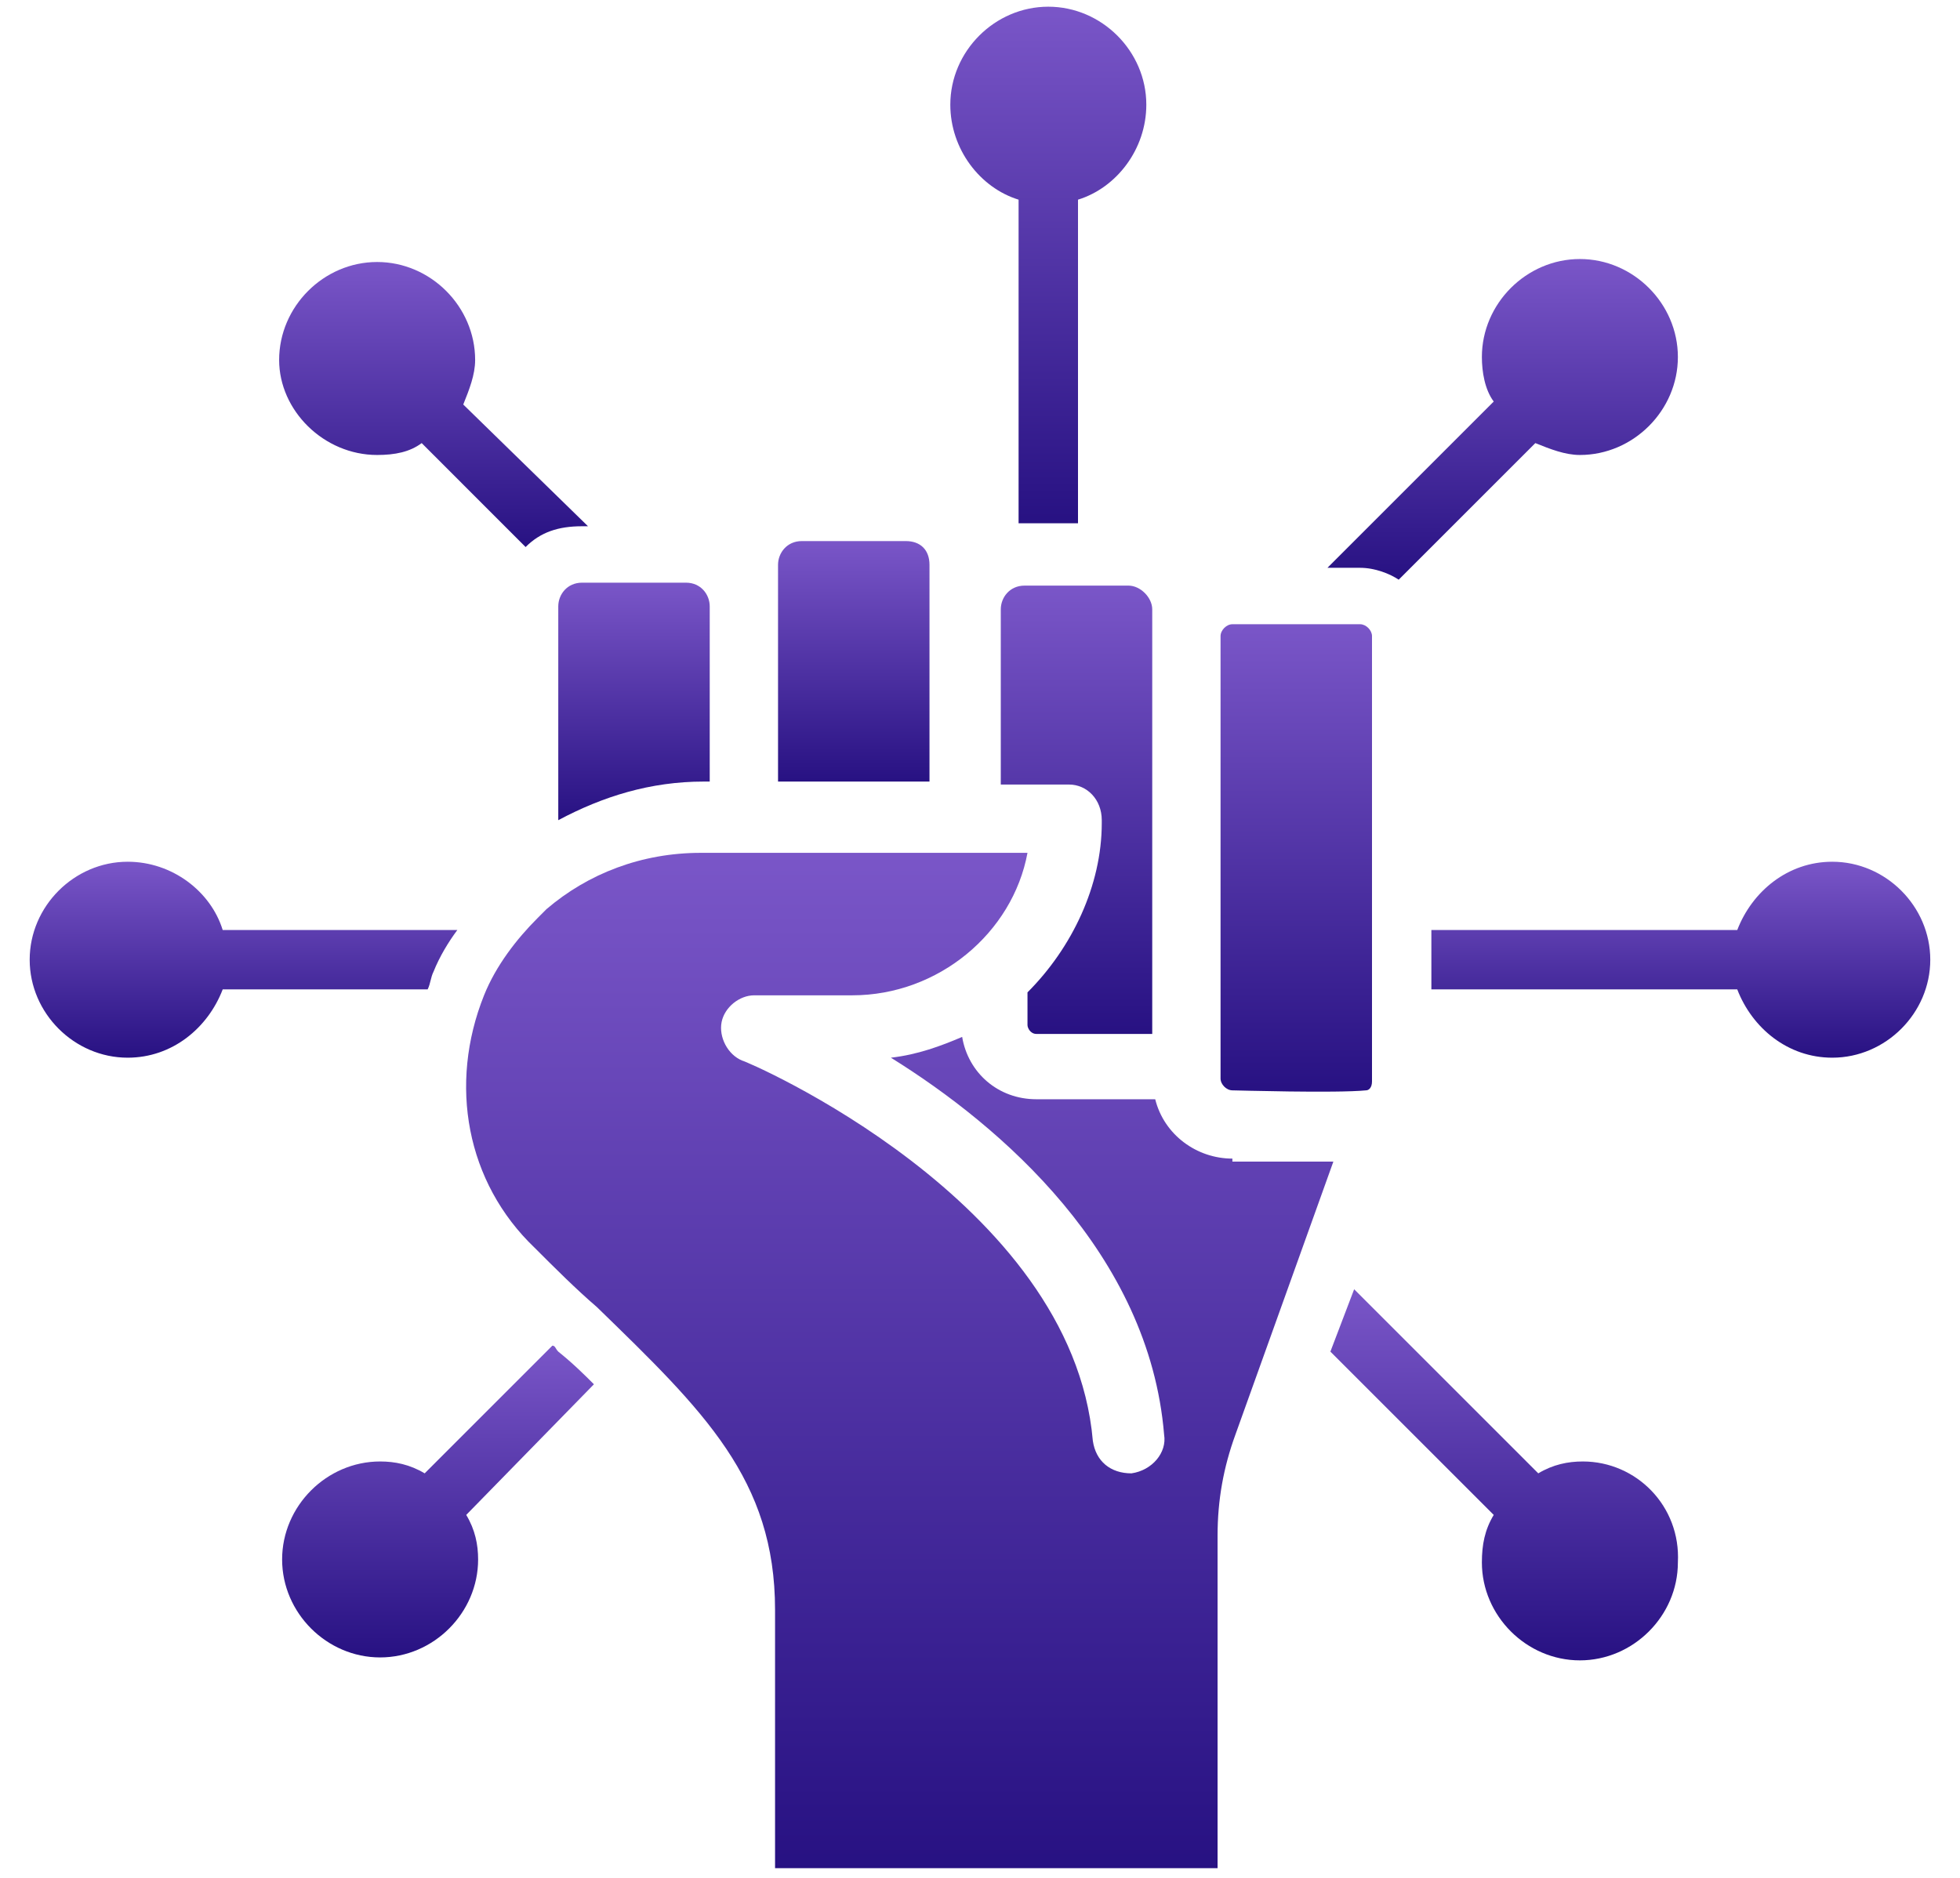
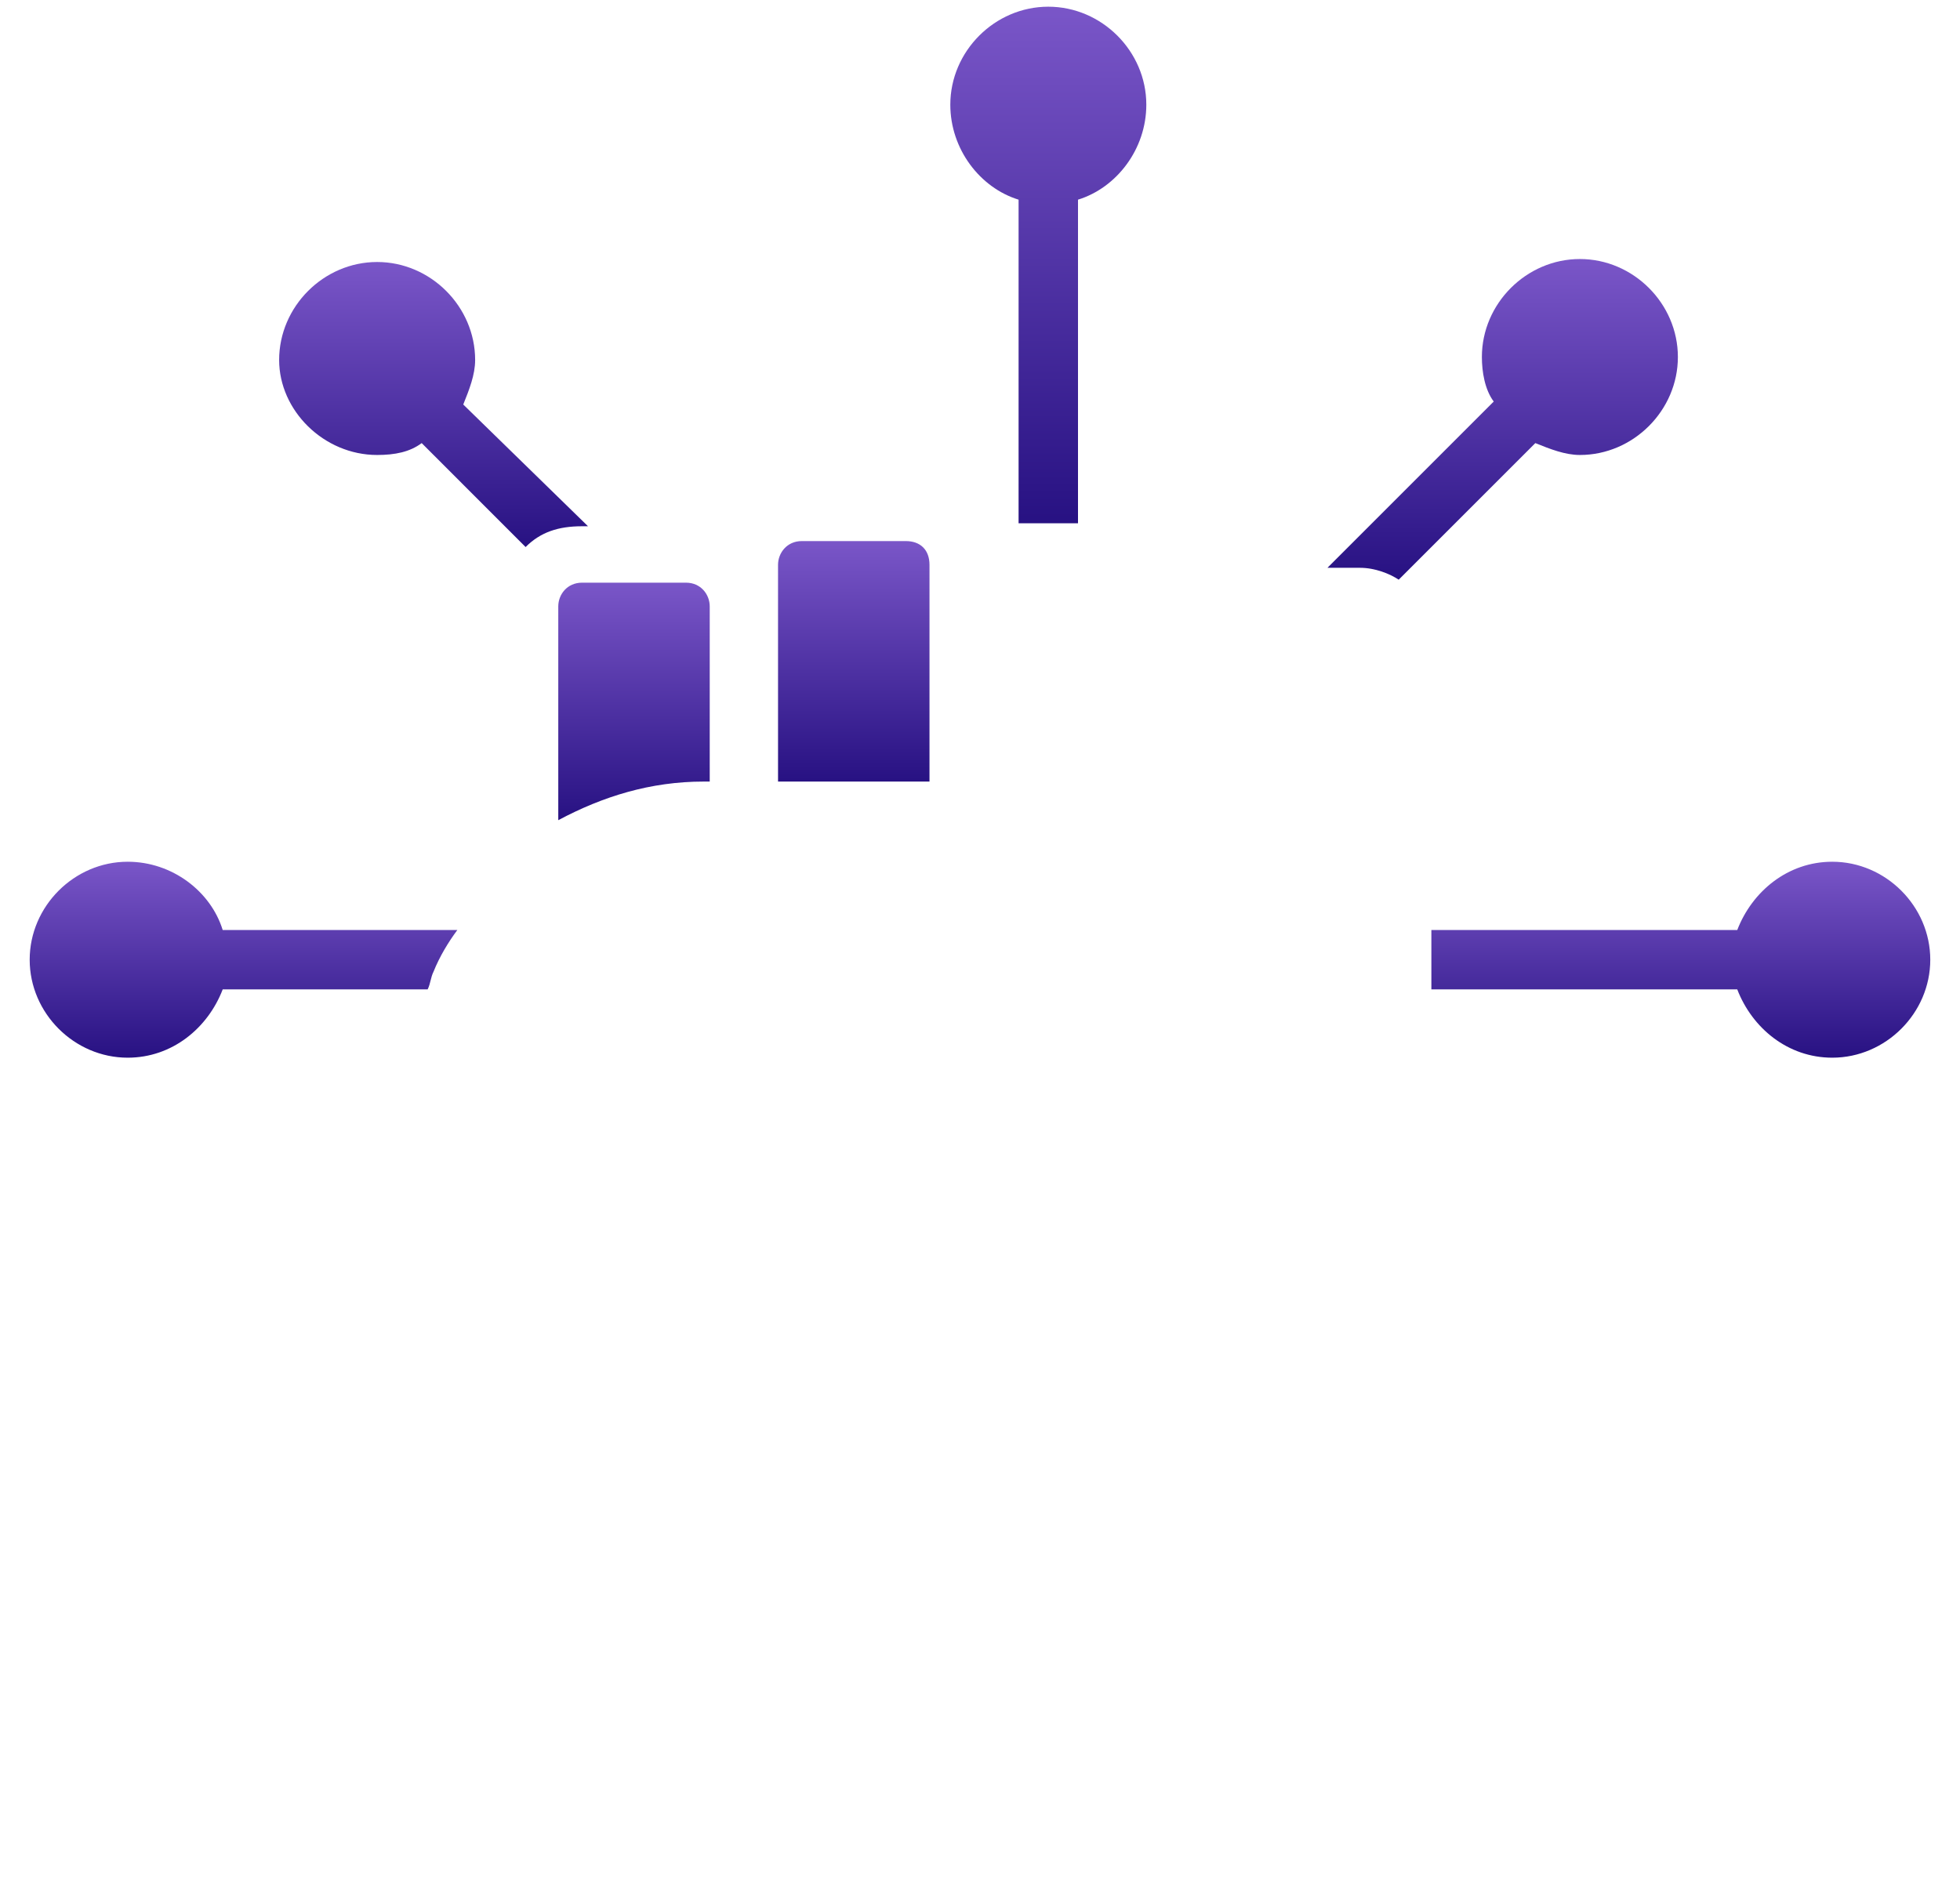
<svg xmlns="http://www.w3.org/2000/svg" width="48" height="46" viewBox="0 0 48 46" fill="none">
  <path d="M13.672 14.854V20.091C14.763 19.509 15.927 19.145 17.236 19.145H17.381V14.854C17.381 14.563 17.163 14.273 16.8 14.273H14.254C13.89 14.273 13.672 14.563 13.672 14.854Z" fill="url(#paint0_linear_1_1506)" />
  <path d="M22.763 13.836C22.763 13.473 22.545 13.254 22.181 13.254H19.636C19.272 13.254 19.054 13.545 19.054 13.836V19.145H22.763V13.836Z" fill="url(#paint1_linear_1_1506)" />
-   <path d="M25.163 24.309V25.109C25.163 25.182 25.236 25.327 25.381 25.327H28.218C28.218 22.709 28.218 17.473 28.218 14.927C28.218 14.636 27.927 14.345 27.636 14.345H25.091C24.727 14.345 24.509 14.636 24.509 14.927V19.218H26.181C26.618 19.218 26.982 19.582 26.982 20.091V20.163C26.982 21.691 26.254 23.218 25.163 24.309Z" fill="url(#paint2_linear_1_1506)" />
-   <path d="M30.181 28.381C29.309 28.381 28.509 27.8 28.291 26.927H25.381C24.436 26.927 23.709 26.272 23.563 25.4C23.054 25.618 22.472 25.836 21.818 25.909C24.509 27.581 28.145 30.709 28.509 35.145C28.581 35.581 28.218 36.018 27.709 36.091C27.2 36.091 26.836 35.8 26.763 35.291C26.254 29.4 18.254 25.982 18.181 25.982C17.818 25.836 17.6 25.4 17.672 25.036C17.745 24.672 18.109 24.381 18.472 24.381H20.872C22.981 24.381 24.8 22.854 25.163 20.891H17.163C15.709 20.891 14.4 21.4 13.381 22.272C13.309 22.345 13.236 22.418 13.163 22.491C12.654 23 12.145 23.654 11.854 24.381C10.981 26.563 11.418 28.963 13.091 30.563C13.6 31.072 14.109 31.581 14.618 32.018C17.236 34.563 18.981 36.236 18.981 39.436V45.763H29.818V37.618C29.818 36.745 29.963 35.945 30.254 35.145L32.654 28.454H30.181V28.381Z" fill="url(#paint3_linear_1_1506)" />
-   <path d="M30.181 26.709C30.254 26.709 32.727 26.782 33.454 26.709C33.527 26.709 33.6 26.637 33.6 26.491V15.582C33.6 15.437 33.454 15.291 33.309 15.291H30.181C30.036 15.291 29.891 15.437 29.891 15.582V26.418C29.891 26.564 30.036 26.709 30.181 26.709Z" fill="url(#paint4_linear_1_1506)" />
-   <path d="M13.672 33.109C13.6 33.036 13.6 32.963 13.527 32.963L10.4 36.091C10.036 35.873 9.672 35.8 9.309 35.8C8 35.8 6.909 36.891 6.909 38.2C6.909 39.509 8 40.6 9.309 40.6C10.618 40.6 11.709 39.509 11.709 38.2C11.709 37.836 11.636 37.472 11.418 37.109L14.545 33.909C14.327 33.691 14.036 33.4 13.672 33.109Z" fill="url(#paint5_linear_1_1506)" />
  <path d="M10.618 23.8C10.763 23.436 10.982 23.073 11.2 22.782H5.454C5.163 21.836 4.218 21.109 3.127 21.109C1.818 21.109 0.727 22.2 0.727 23.509C0.727 24.818 1.818 25.909 3.127 25.909C4.218 25.909 5.091 25.182 5.454 24.236H10.473C10.545 24.091 10.545 23.945 10.618 23.8Z" fill="url(#paint6_linear_1_1506)" />
  <path d="M9.236 11.145C9.672 11.145 10.036 11.072 10.327 10.854L12.872 13.4C13.236 13.036 13.672 12.891 14.254 12.891H14.4L11.345 9.909C11.491 9.545 11.636 9.182 11.636 8.818C11.636 7.509 10.545 6.418 9.236 6.418C7.927 6.418 6.836 7.509 6.836 8.818C6.836 10.054 7.927 11.145 9.236 11.145Z" fill="url(#paint7_linear_1_1506)" />
  <path d="M24.945 4.891V12.818H25.018H26.4V4.891C27.345 4.6 28.073 3.654 28.073 2.564C28.073 1.254 26.982 0.164 25.672 0.164C24.363 0.164 23.273 1.254 23.273 2.564C23.273 3.654 24 4.6 24.945 4.891Z" fill="url(#paint8_linear_1_1506)" />
  <path d="M33.309 13.909C33.672 13.909 34.036 14.054 34.254 14.2L37.6 10.854C37.963 11 38.327 11.145 38.691 11.145C40 11.145 41.091 10.054 41.091 8.745C41.091 7.436 40 6.345 38.691 6.345C37.382 6.345 36.291 7.436 36.291 8.745C36.291 9.109 36.363 9.545 36.581 9.836L32.509 13.909H33.309Z" fill="url(#paint9_linear_1_1506)" />
-   <path d="M38.763 35.8C38.4 35.8 38.036 35.873 37.672 36.091L33.163 31.581L32.581 33.109L36.581 37.109C36.363 37.472 36.291 37.836 36.291 38.273C36.291 39.581 37.382 40.672 38.691 40.672C40 40.672 41.091 39.581 41.091 38.273C41.163 36.891 40.072 35.8 38.763 35.8Z" fill="url(#paint10_linear_1_1506)" />
  <path d="M44.872 21.109C43.782 21.109 42.909 21.836 42.545 22.782H35.054V24.236H42.545C42.909 25.182 43.782 25.909 44.872 25.909C46.181 25.909 47.272 24.818 47.272 23.509C47.272 22.2 46.181 21.109 44.872 21.109Z" fill="url(#paint11_linear_1_1506)" />
  <defs>
    <linearGradient id="paint0_linear_1_1506" x1="15.516" y1="20.111" x2="15.516" y2="14.273" gradientUnits="userSpaceOnUse">
      <stop stop-color="#271182" />
      <stop offset="1" stop-color="#7A56C8" />
    </linearGradient>
    <linearGradient id="paint1_linear_1_1506" x1="20.898" y1="19.166" x2="20.898" y2="13.254" gradientUnits="userSpaceOnUse">
      <stop stop-color="#271182" />
      <stop offset="1" stop-color="#7A56C8" />
    </linearGradient>
    <linearGradient id="paint2_linear_1_1506" x1="26.352" y1="25.366" x2="26.352" y2="14.345" gradientUnits="userSpaceOnUse">
      <stop stop-color="#271182" />
      <stop offset="1" stop-color="#7A56C8" />
    </linearGradient>
    <linearGradient id="paint3_linear_1_1506" x1="21.972" y1="45.852" x2="21.972" y2="20.891" gradientUnits="userSpaceOnUse">
      <stop stop-color="#271182" />
      <stop offset="1" stop-color="#7A56C8" />
    </linearGradient>
    <linearGradient id="paint4_linear_1_1506" x1="31.734" y1="26.782" x2="31.734" y2="15.291" gradientUnits="userSpaceOnUse">
      <stop stop-color="#271182" />
      <stop offset="1" stop-color="#7A56C8" />
    </linearGradient>
    <linearGradient id="paint5_linear_1_1506" x1="10.704" y1="40.627" x2="10.704" y2="32.963" gradientUnits="userSpaceOnUse">
      <stop stop-color="#271182" />
      <stop offset="1" stop-color="#7A56C8" />
    </linearGradient>
    <linearGradient id="paint6_linear_1_1506" x1="5.932" y1="25.926" x2="5.932" y2="21.109" gradientUnits="userSpaceOnUse">
      <stop stop-color="#271182" />
      <stop offset="1" stop-color="#7A56C8" />
    </linearGradient>
    <linearGradient id="paint7_linear_1_1506" x1="10.595" y1="13.425" x2="10.595" y2="6.418" gradientUnits="userSpaceOnUse">
      <stop stop-color="#271182" />
      <stop offset="1" stop-color="#7A56C8" />
    </linearGradient>
    <linearGradient id="paint8_linear_1_1506" x1="25.658" y1="12.863" x2="25.658" y2="0.164" gradientUnits="userSpaceOnUse">
      <stop stop-color="#271182" />
      <stop offset="1" stop-color="#7A56C8" />
    </linearGradient>
    <linearGradient id="paint9_linear_1_1506" x1="36.774" y1="14.228" x2="36.774" y2="6.345" gradientUnits="userSpaceOnUse">
      <stop stop-color="#271182" />
      <stop offset="1" stop-color="#7A56C8" />
    </linearGradient>
    <linearGradient id="paint10_linear_1_1506" x1="36.813" y1="40.705" x2="36.813" y2="31.581" gradientUnits="userSpaceOnUse">
      <stop stop-color="#271182" />
      <stop offset="1" stop-color="#7A56C8" />
    </linearGradient>
    <linearGradient id="paint11_linear_1_1506" x1="41.127" y1="25.926" x2="41.127" y2="21.109" gradientUnits="userSpaceOnUse">
      <stop stop-color="#271182" />
      <stop offset="1" stop-color="#7A56C8" />
    </linearGradient>
  </defs>
</svg>